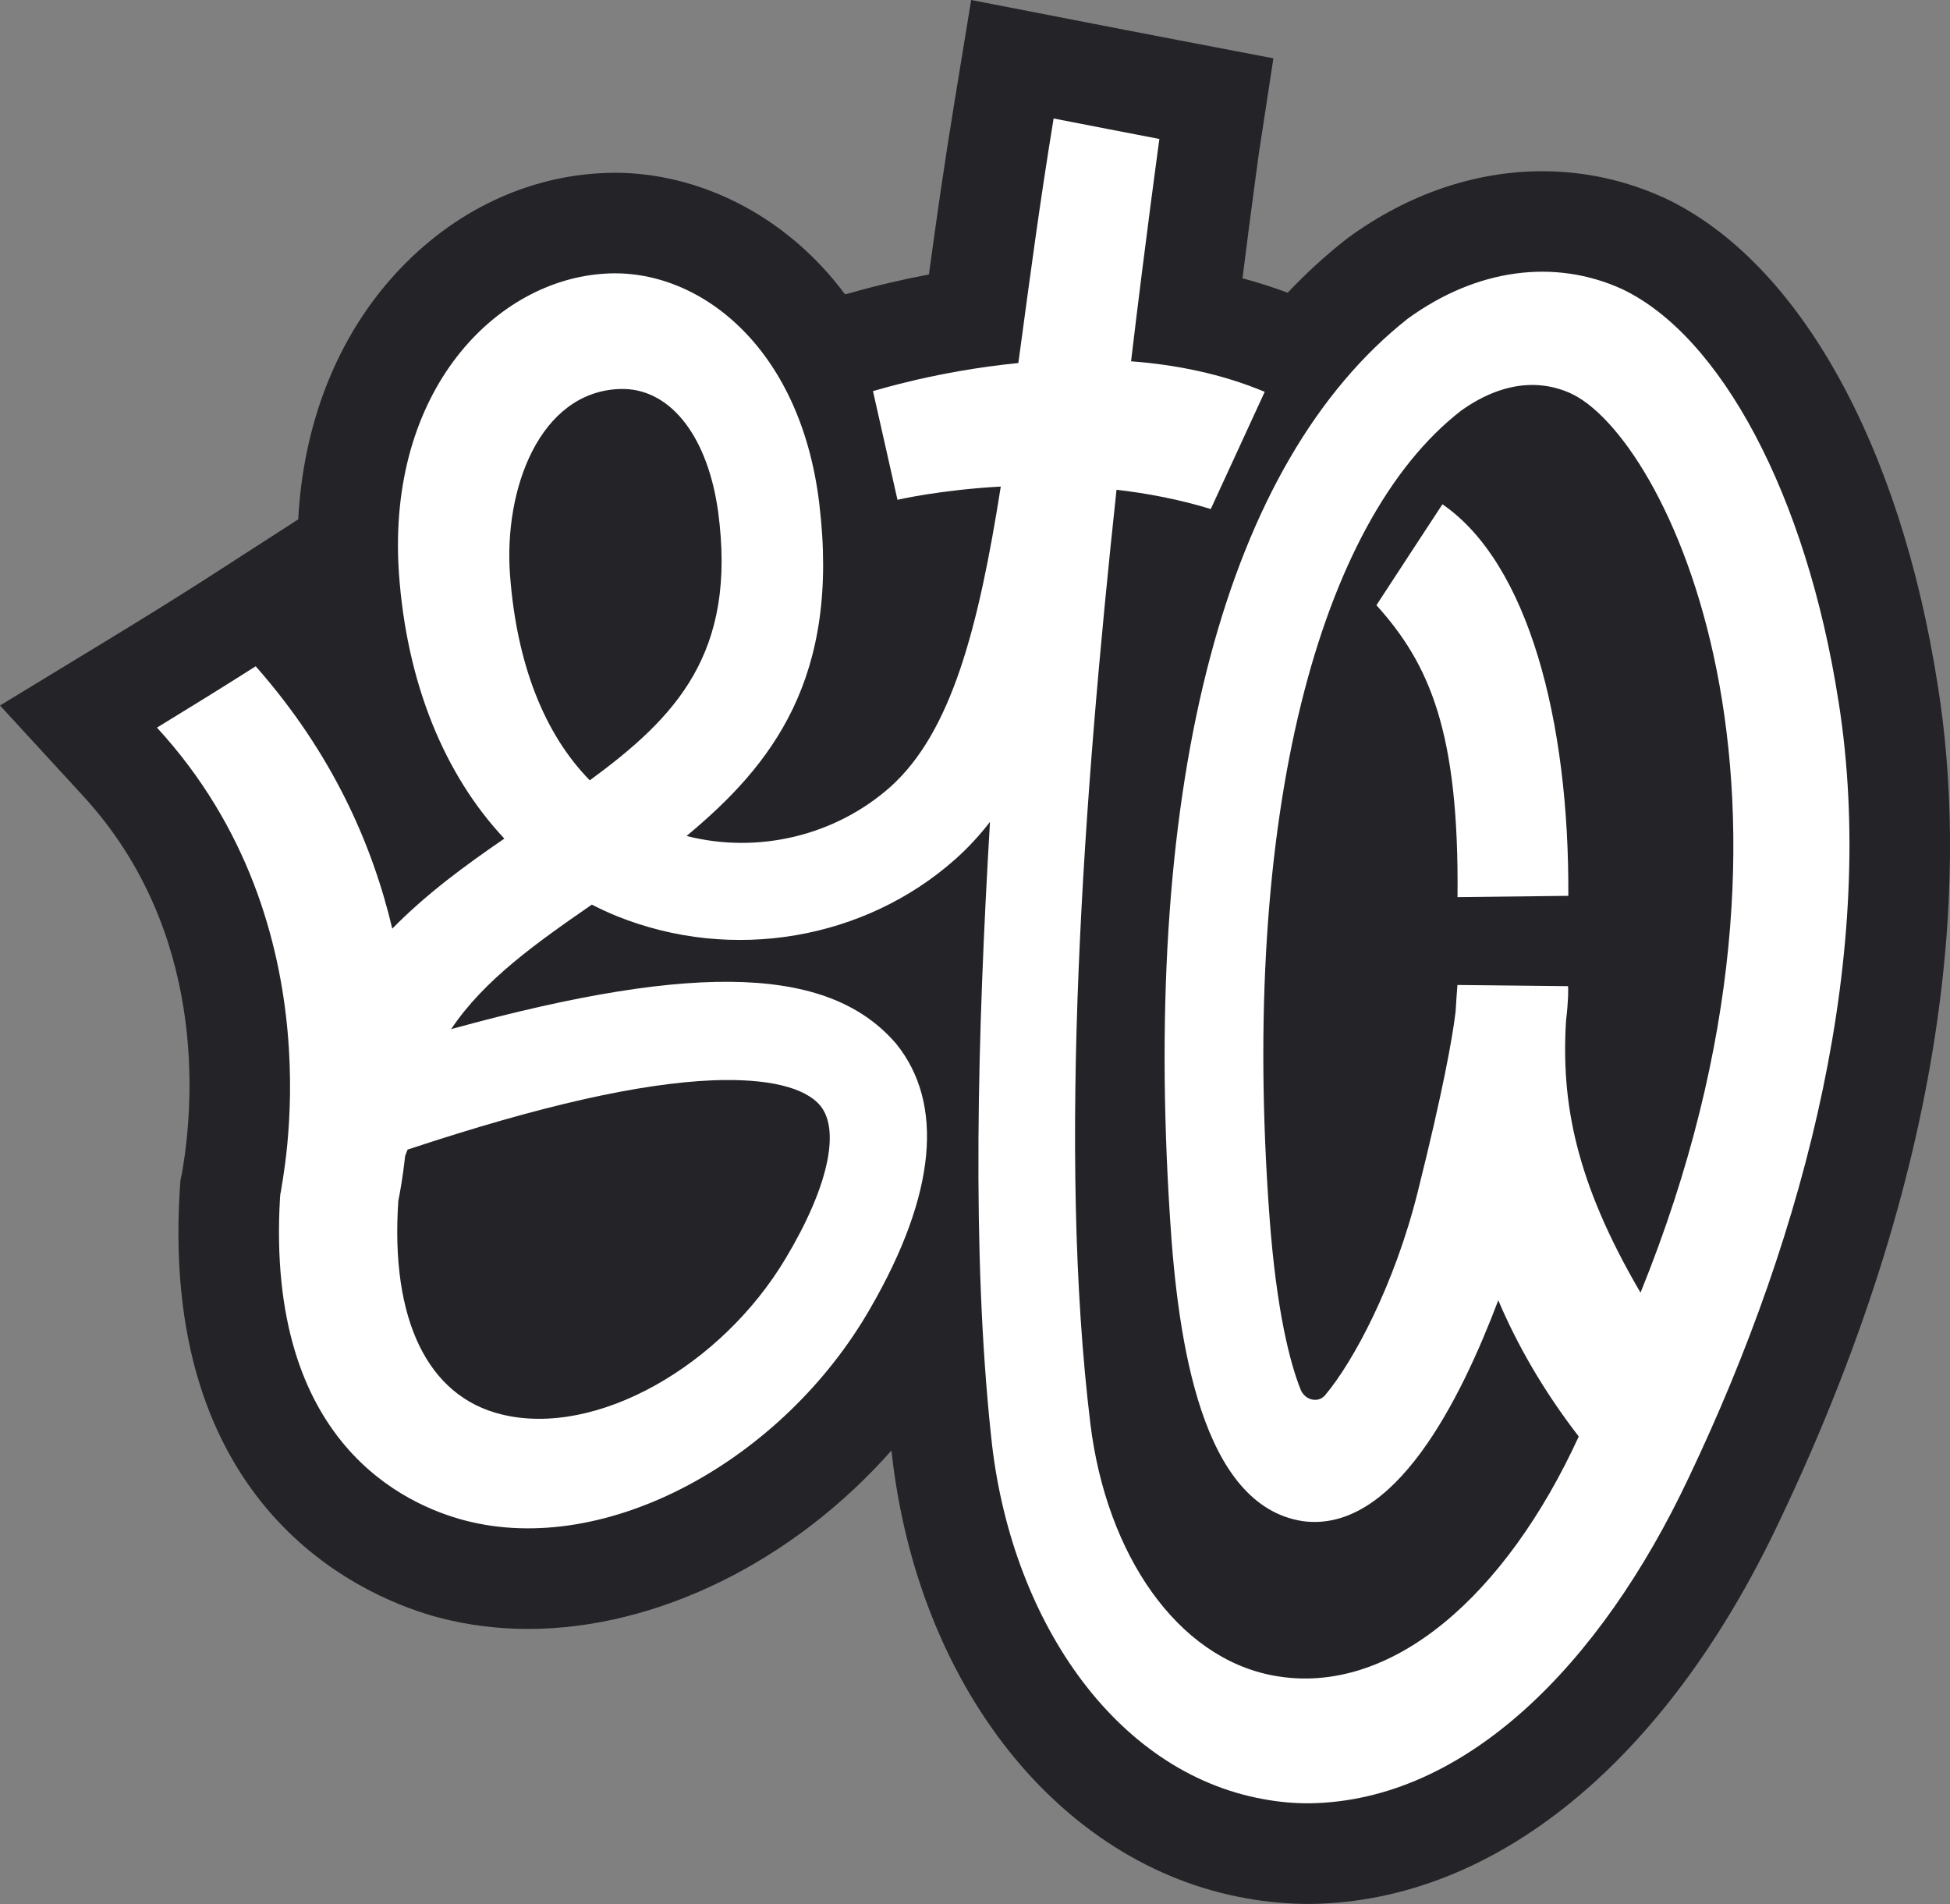
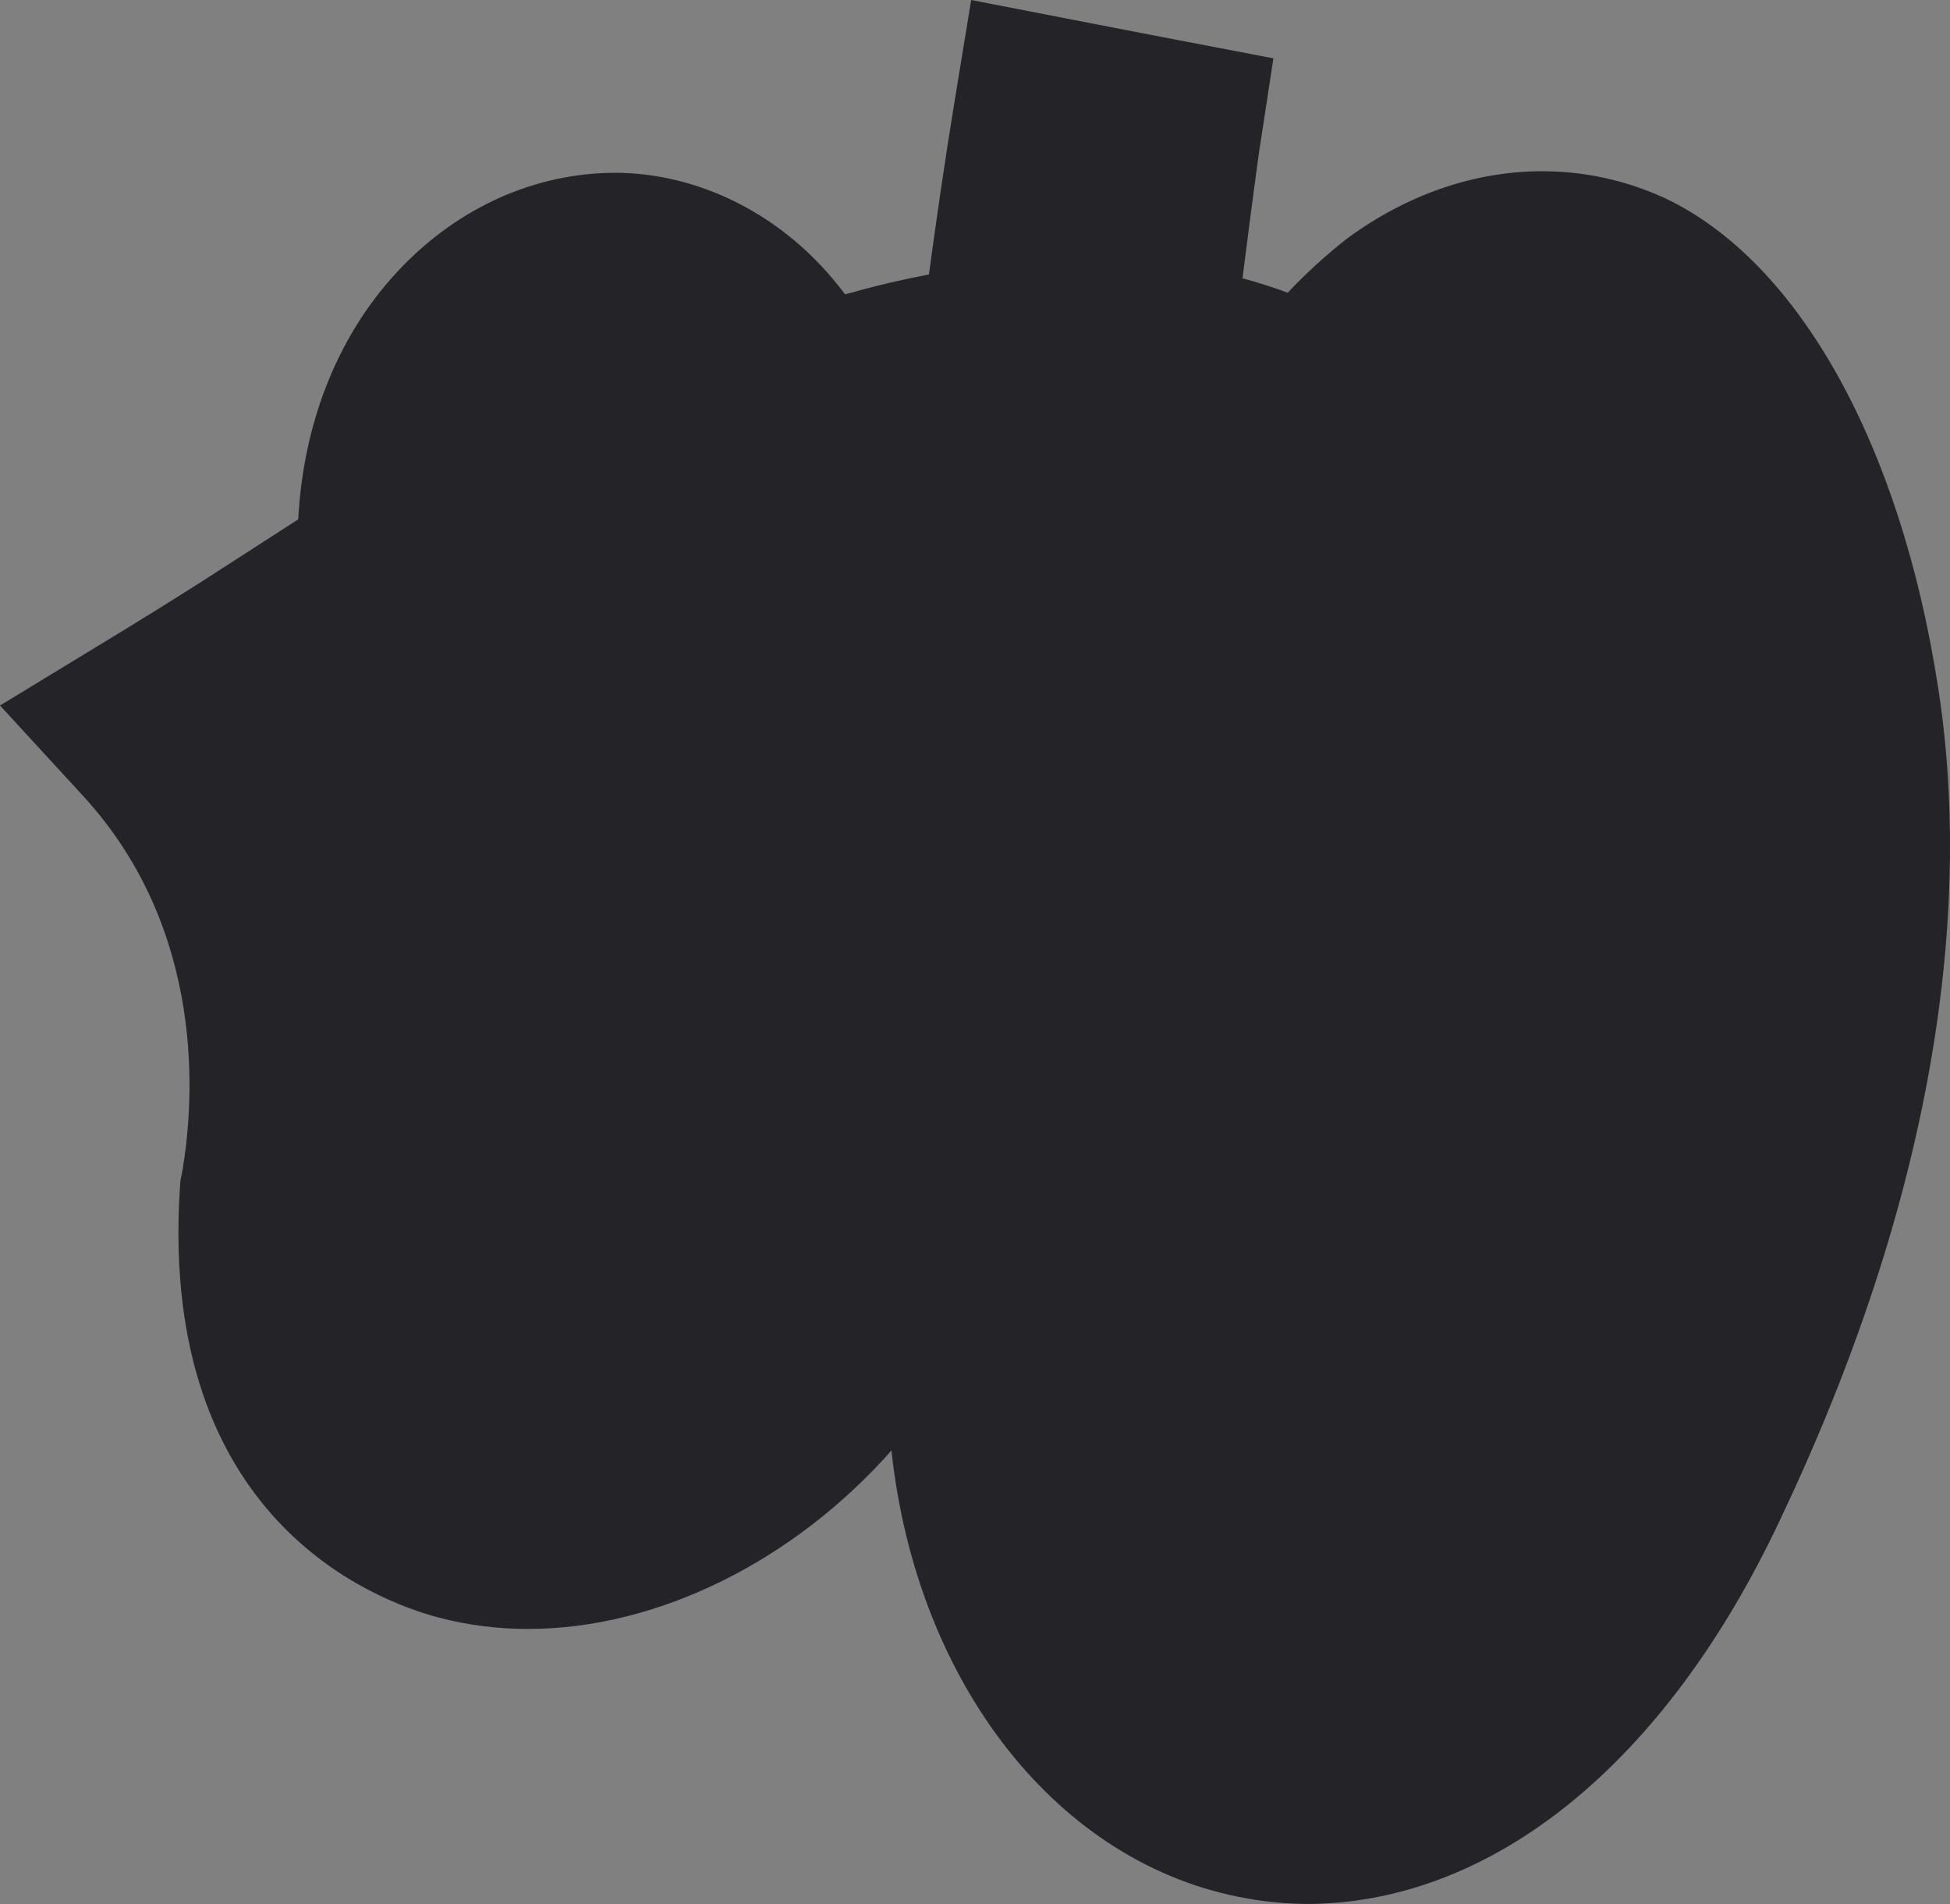
<svg xmlns="http://www.w3.org/2000/svg" id="Ebene_2" viewBox="0 0 213.3 208.28">
  <rect x="0" y="0" width="213.3" height="208.28" fill="#808080" stroke="none" />
  <defs>
    <style>.cls-1{fill:#242428;}.cls-2{fill:#fff;}</style>
  </defs>
  <g id="Ebene_6">
    <path id="BG" class="cls-1" d="M211.98,75.08c-4.11-26.54-15.28-46.51-29.87-53.41l-.16-.07c-4.2-1.9-8.66-2.87-13.25-2.87-7.36,0-14.7,2.51-21.21,7.26l-.17.13-.17.13c-2.22,1.75-4.32,3.68-6.3,5.77-1.59-.6-3.24-1.12-4.94-1.58,1.04-8.26,1.78-13.57,1.78-13.59l1.6-10.47-10.4-1.99c-3.83-.73-7.67-1.48-11.54-2.23l-11.12-2.16-1.83,11.18c-1.1,6.7-2,13.02-2.79,18.84-2.7.51-5.67,1.19-8.79,2.08l-.39.09c-6.73-9.03-16.41-13.29-25.15-13.29-.58,0-1.16.02-1.68.05-8.58.49-16.66,4.56-22.77,11.47-6.13,6.93-9.66,16.13-10.21,26.39l-10.27,6.62-.28.18c-3.31,2.11-6.78,4.26-10.61,6.59l-11.46,6.97,9.07,9.87c13.58,14.77,12.14,33.52,10.9,40.9-.02.12-.04.23-.06.36l-.17.79-.09,1.3c-2.1,35.69,21.17,44.65,28.36,46.55,3.12.82,6.4,1.24,9.75,1.24,14.29,0,29.17-7.54,39.75-19.52,2.77,25.66,18.32,45.32,38.74,48.97,2.3.42,4.64.63,6.96.63h.16c20.16-.27,38.86-15.55,51.28-41.89,19.71-41.39,20.3-72.52,17.33-91.31Z" />
    <g id="LOGO">
-       <path class="cls-2" d="M171.55,97.99c-4.15.05-8.18.1-12.12.14.19-18.1-3.07-25.5-8.87-31.93,2.36-3.61,4.76-7.3,7.22-11.04,9.39,6.45,13.89,23.68,13.77,42.83Z" />
-       <path class="cls-2" d="M201.11,76.76c-3.52-22.73-12.94-40.06-23.7-45.15-7.36-3.34-15.87-2.25-23.44,3.26-19.83,15.67-29.1,50.27-25.99,98.35.86,13.69,3.48,31.49,14.53,33.17,10.07,1.35,17.3-13.41,21.38-24.16,2.03,4.78,4.86,9.79,8.8,14.9-7.9,17.24-20.47,28.55-33.4,26.15-10.56-1.96-18.25-13.28-20.01-27.47-3.66-29.89-.74-68.78,2.85-102.24,3.36.39,6.85,1.05,10.31,2.11,1.92-4.16,3.88-8.44,5.9-12.82-4.69-1.97-9.72-2.97-14.62-3.34,1.64-13.76,3.06-24.02,3.1-24.32-3.84-.74-7.69-1.48-11.57-2.24-1.51,9.18-2.61,17.54-3.65,25.22-.07.51-.14,1.02-.21,1.53-8.88.88-15.44,2.96-15.9,3.07.92,4.07,1.81,8.03,2.68,11.89.09-.02,4.65-1.08,11.3-1.45-2.44,15.48-5.39,26.82-12.04,32.82-6.03,5.38-14.52,7.4-22.33,5.4,9.33-7.76,16.84-17.24,14.51-36.41-2.09-17.28-13.32-25.73-23.39-25.1-11.94.68-23.91,12.74-22.59,32.68.84,12.11,4.99,22.14,11.54,29.12-4.18,2.86-8.5,6.01-12.26,9.85-2.15-9.08-6.48-19.11-14.94-28.7-3.48,2.21-7.08,4.44-10.8,6.71,20.04,21.81,13.55,50.04,13.57,50.67-.03.13-.06.26-.08.38,0,.13-.02.26-.03.39-1.58,26.95,13.87,33.6,20.18,35.27,15.61,4.11,34.92-6.68,44.38-23.18,7.27-12.56,8.08-22.45,2.84-28.95-7.07-8.23-21.08-9.21-48.68-1.6,3.58-5.37,9.31-9.42,15.39-13.62.86.44,1.74.85,2.64,1.22,12.76,5.18,27.27,2.56,37.11-6.18,1.39-1.24,2.65-2.6,3.8-4.09-1.37,23.15-2.03,47.1.13,67.28,2.04,19.72,13.43,36.69,29.81,39.62,1.67.31,3.34.46,5,.45,17.04-.23,31.84-15.15,41.49-35.62,12.99-27.27,20.68-57.8,16.39-84.9ZM77.91,118.17c6.03-.24,10.15.75,11.83,2.79,2.19,2.7.84,8.93-3.78,16.65-6.99,11.75-20.72,19.67-31.11,17.1-8.08-1.97-12.16-10.38-11.28-23.36.16-.78.48-2.5.75-4.92.09-.23.17-.46.26-.68,14.72-4.88,25.43-7.24,33.33-7.58ZM64.52,85.36c-4.94-5.03-7.99-12.65-8.73-22.44-.71-9.41,3.23-20.03,11.97-20.37.2,0,.4,0,.59,0,5.21.18,9.1,5.43,10.2,13.41,2.09,15.49-4.61,22.48-14.04,29.4ZM179.45,141.4c-7.18-12.26-8.69-20.91-8.15-29.75.27-2.27.25-3.39.22-3.78-4.14-.04-8.17-.09-12.1-.13-.07.93-.14,1.9-.2,2.92-.35,2.93-1.42,8.84-4.15,19.75-2.55,10.21-7.07,18.59-10.13,22.21-.75.88-2.19.55-2.66-.6-1.14-2.83-2.67-8.57-3.43-19.11-3.19-43.58,5.38-75.94,21-88.01,2.43-1.73,4.89-2.66,7.25-2.78,1.55-.08,3.07.2,4.52.82,10.53,4.48,29.98,43.86,7.83,98.45Z" />
+       <path class="cls-2" d="M171.55,97.99Z" />
    </g>
  </g>
</svg>